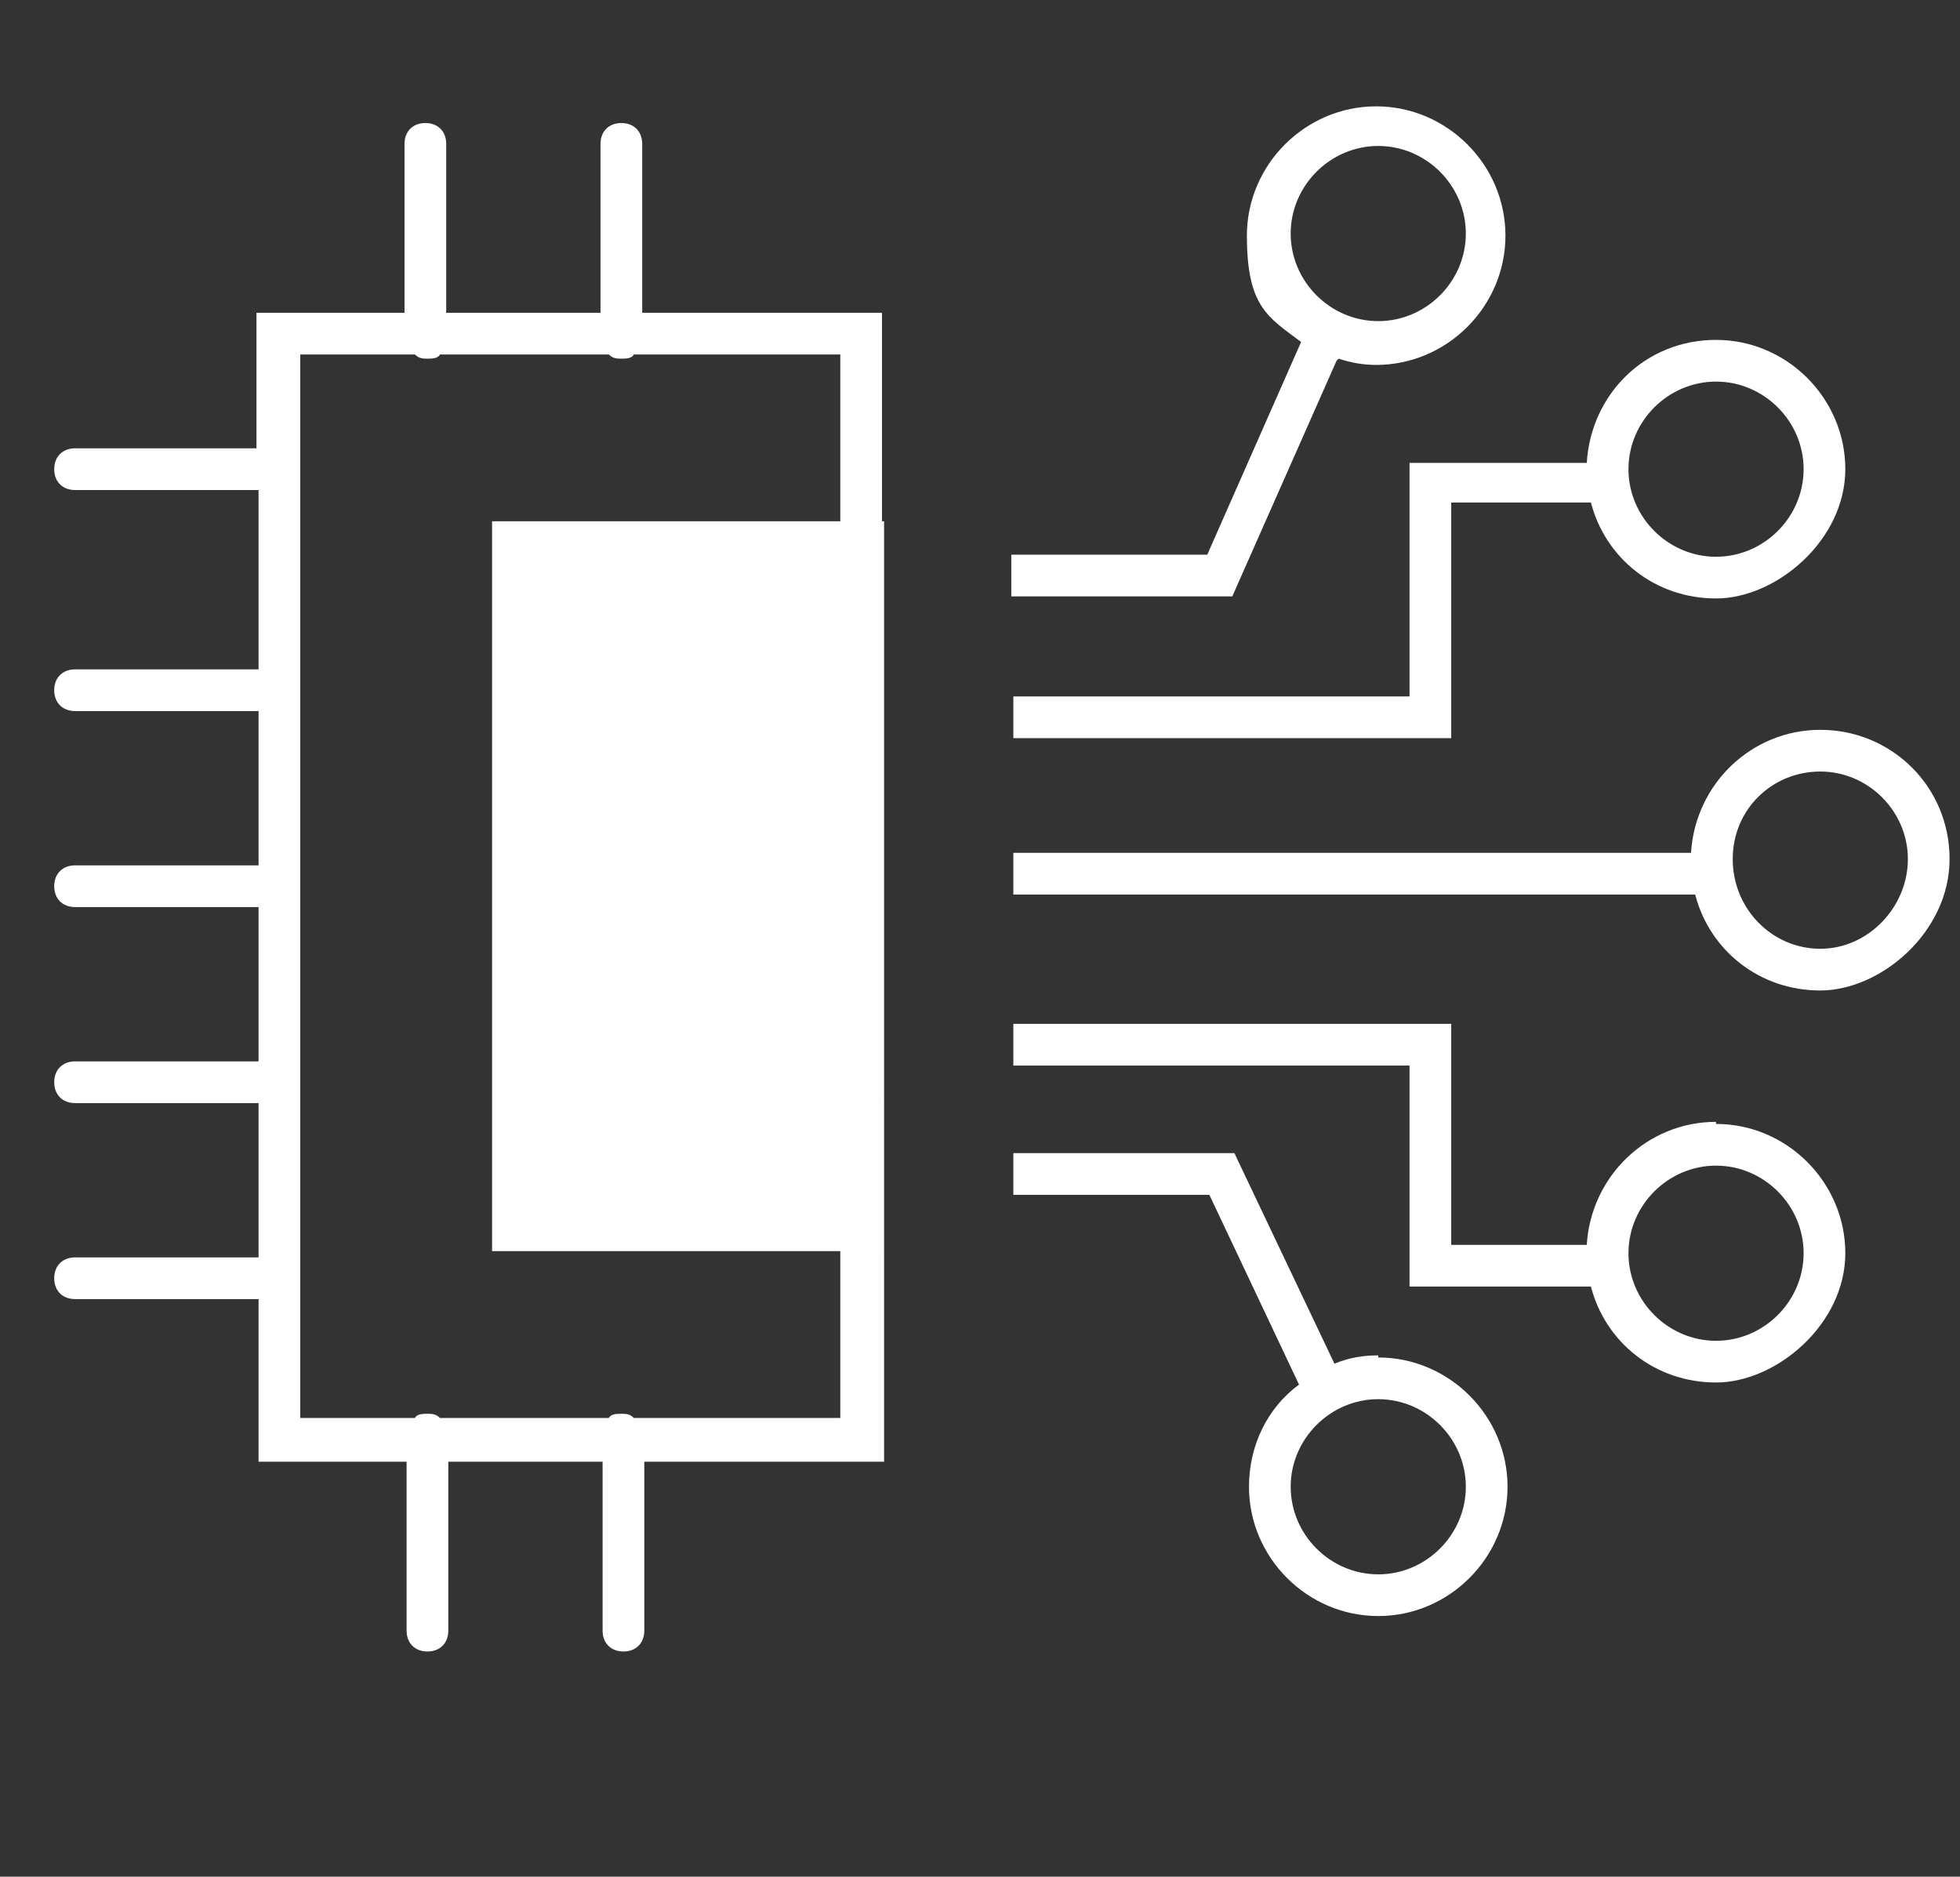
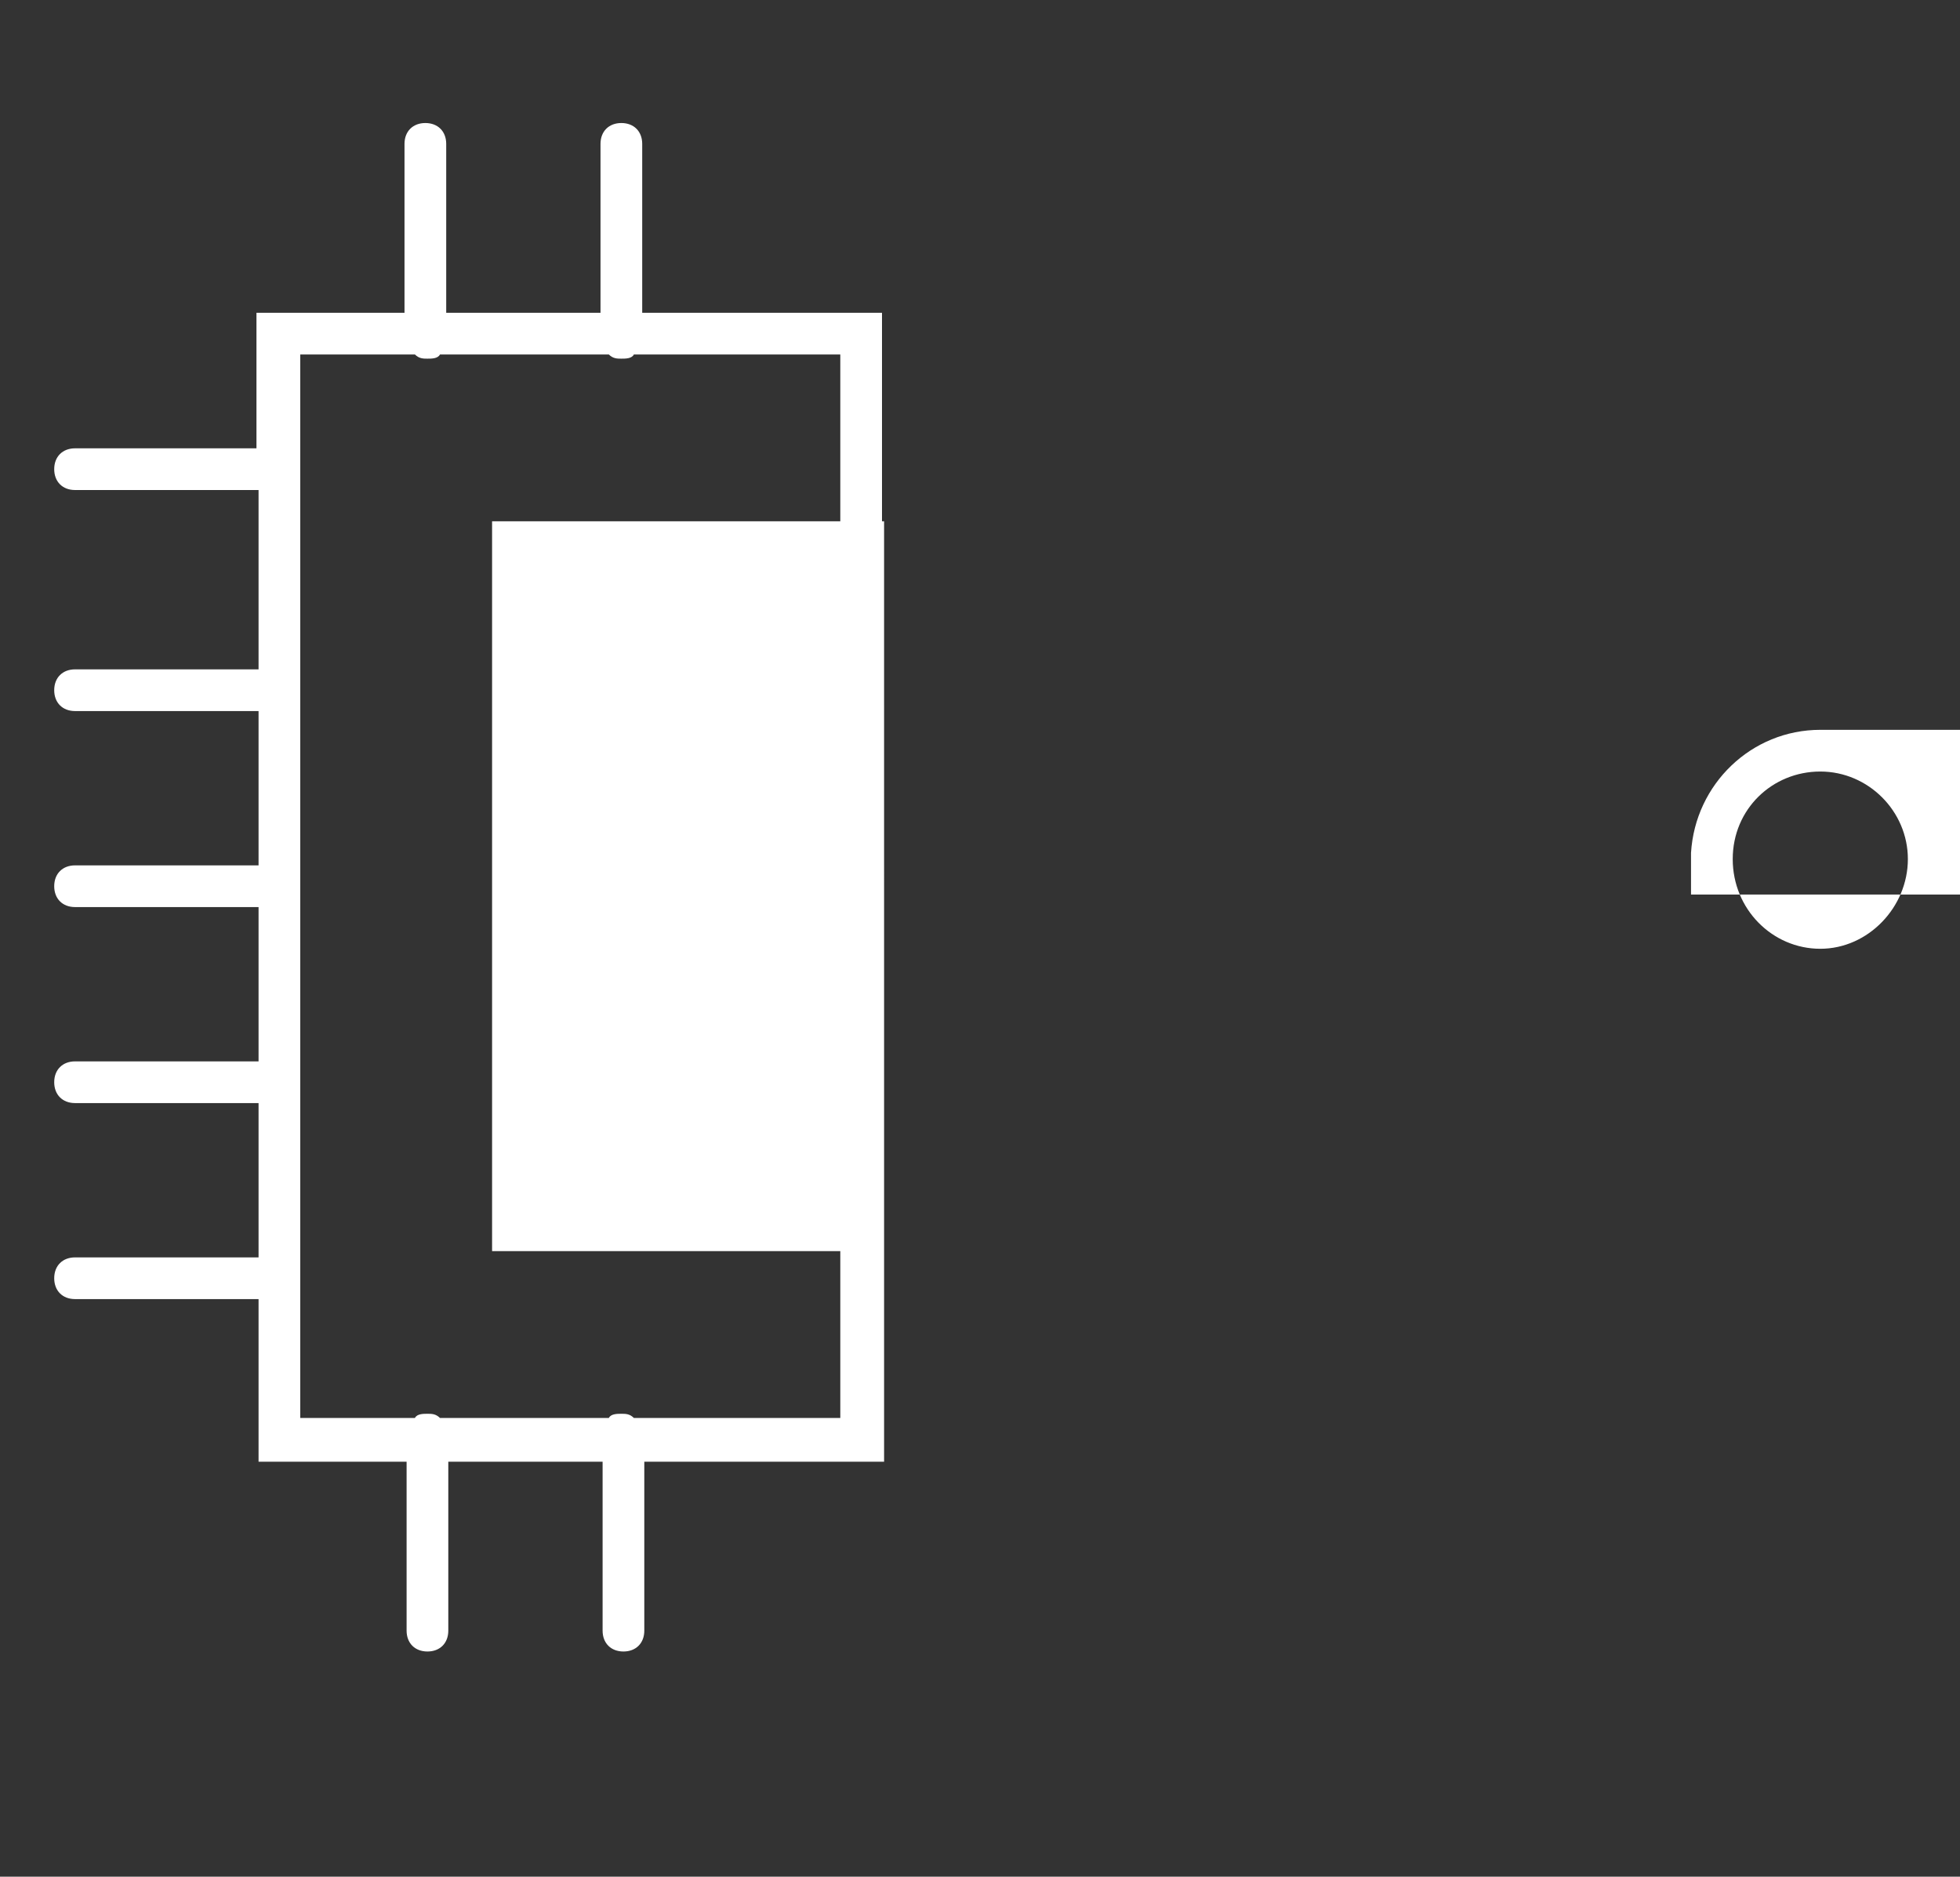
<svg xmlns="http://www.w3.org/2000/svg" id="_レイヤー_1" data-name="レイヤー 1" version="1.1" viewBox="0 0 94 90">
  <rect x="0" y="0" width="94" height="90" fill="#333333" stroke="none" />
  <defs>
    <style>
      .cls-1 {
        fill: #fff;
        stroke-width: 0px;
      }
    </style>
  </defs>
  <path class="cls-1" d="M42.3,25h0v-10h-11.5V6.9c0-.6-.4-1-1-1s-1,.4-1,1v8.1h-7.4V6.9c0-.6-.4-1-1-1s-1,.4-1,1v8.1h-7.1v6.5H3.6c-.6,0-1,.4-1,1s.4,1,1,1h8.8v8.6H3.6c-.6,0-1,.4-1,1s.4,1,1,1h8.8v7.4H3.6c-.6,0-1,.4-1,1s.4,1,1,1h8.8v7.4H3.6c-.6,0-1,.4-1,1s.4,1,1,1h8.8v7.4H3.6c-.6,0-1,.4-1,1s.4,1,1,1h8.8v7.8h7.1v8.1c0,.6.4,1,1,1s1-.4,1-1v-8.1h7.4v8.1c0,.6.4,1,1,1s1-.4,1-1v-8.1h11.5v-10h0V25ZM40.3,68h-9.9c-.2-.2-.4-.2-.6-.2s-.5,0-.6.2h-8.1c-.2-.2-.4-.2-.6-.2s-.5,0-.6.2h-5.5V17h5.5c.2.2.4.2.6.2s.5,0,.6-.2h8.1c.2.2.4.2.6.2s.5,0,.6-.2h9.9v8h-16.7v35h16.7v8Z" />
  <g>
-     <path class="cls-1" d="M87.3,35c-3.3,0-6,2.6-6.2,5.9h-32.5v2h32.7c.7,2.7,3.1,4.6,6,4.6s6.2-2.8,6.2-6.3-2.8-6.2-6.2-6.2ZM87.3,45.5c-2.3,0-4.2-1.9-4.2-4.3s1.9-4.2,4.2-4.2,4.2,1.9,4.2,4.2-1.9,4.3-4.2,4.3Z" />
-     <path class="cls-1" d="M82.3,53.8c-3.3,0-6,2.6-6.2,5.9h-6.5v-10.6h-21v2h19v10.6h8.7c.7,2.7,3.1,4.6,6,4.6s6.2-2.8,6.2-6.2-2.8-6.2-6.2-6.2ZM82.3,64.3c-2.3,0-4.2-1.9-4.2-4.2s1.9-4.2,4.2-4.2,4.2,1.9,4.2,4.2-1.9,4.2-4.2,4.2Z" />
-     <path class="cls-1" d="M66.1,65c-.7,0-1.4.1-2.1.4l-4.8-10.1h-10.6v2h9.4l4.3,9.1c-1.5,1.1-2.4,2.9-2.4,4.9,0,3.4,2.8,6.2,6.2,6.2s6.2-2.8,6.2-6.2-2.8-6.2-6.2-6.2ZM66.1,75.5c-2.3,0-4.2-1.9-4.2-4.2s1.9-4.2,4.2-4.2,4.2,1.9,4.2,4.2-1.9,4.2-4.2,4.2Z" />
-     <path class="cls-1" d="M64.2,17.2c.6.2,1.2.3,1.8.3,3.4,0,6.2-2.8,6.2-6.2s-2.8-6.2-6.2-6.2-6.2,2.8-6.2,6.2,1,3.9,2.6,5.1l-4.5,10.2h-9.4v2h10.6l5-11.3ZM66.1,7c2.3,0,4.2,1.9,4.2,4.2s-1.9,4.2-4.2,4.2-4.2-1.9-4.2-4.2,1.9-4.2,4.2-4.2Z" />
-     <path class="cls-1" d="M69.6,24.1h6.7c.7,2.7,3.1,4.6,6,4.6s6.2-2.8,6.2-6.2-2.8-6.2-6.2-6.2-6,2.6-6.2,5.9h-8.5v11.2h-19v2h21v-11.2ZM82.3,18.3c2.3,0,4.2,1.9,4.2,4.2s-1.9,4.2-4.2,4.2-4.2-1.9-4.2-4.2,1.9-4.2,4.2-4.2Z" />
+     <path class="cls-1" d="M87.3,35c-3.3,0-6,2.6-6.2,5.9v2h32.7c.7,2.7,3.1,4.6,6,4.6s6.2-2.8,6.2-6.3-2.8-6.2-6.2-6.2ZM87.3,45.5c-2.3,0-4.2-1.9-4.2-4.3s1.9-4.2,4.2-4.2,4.2,1.9,4.2,4.2-1.9,4.3-4.2,4.3Z" />
  </g>
</svg>